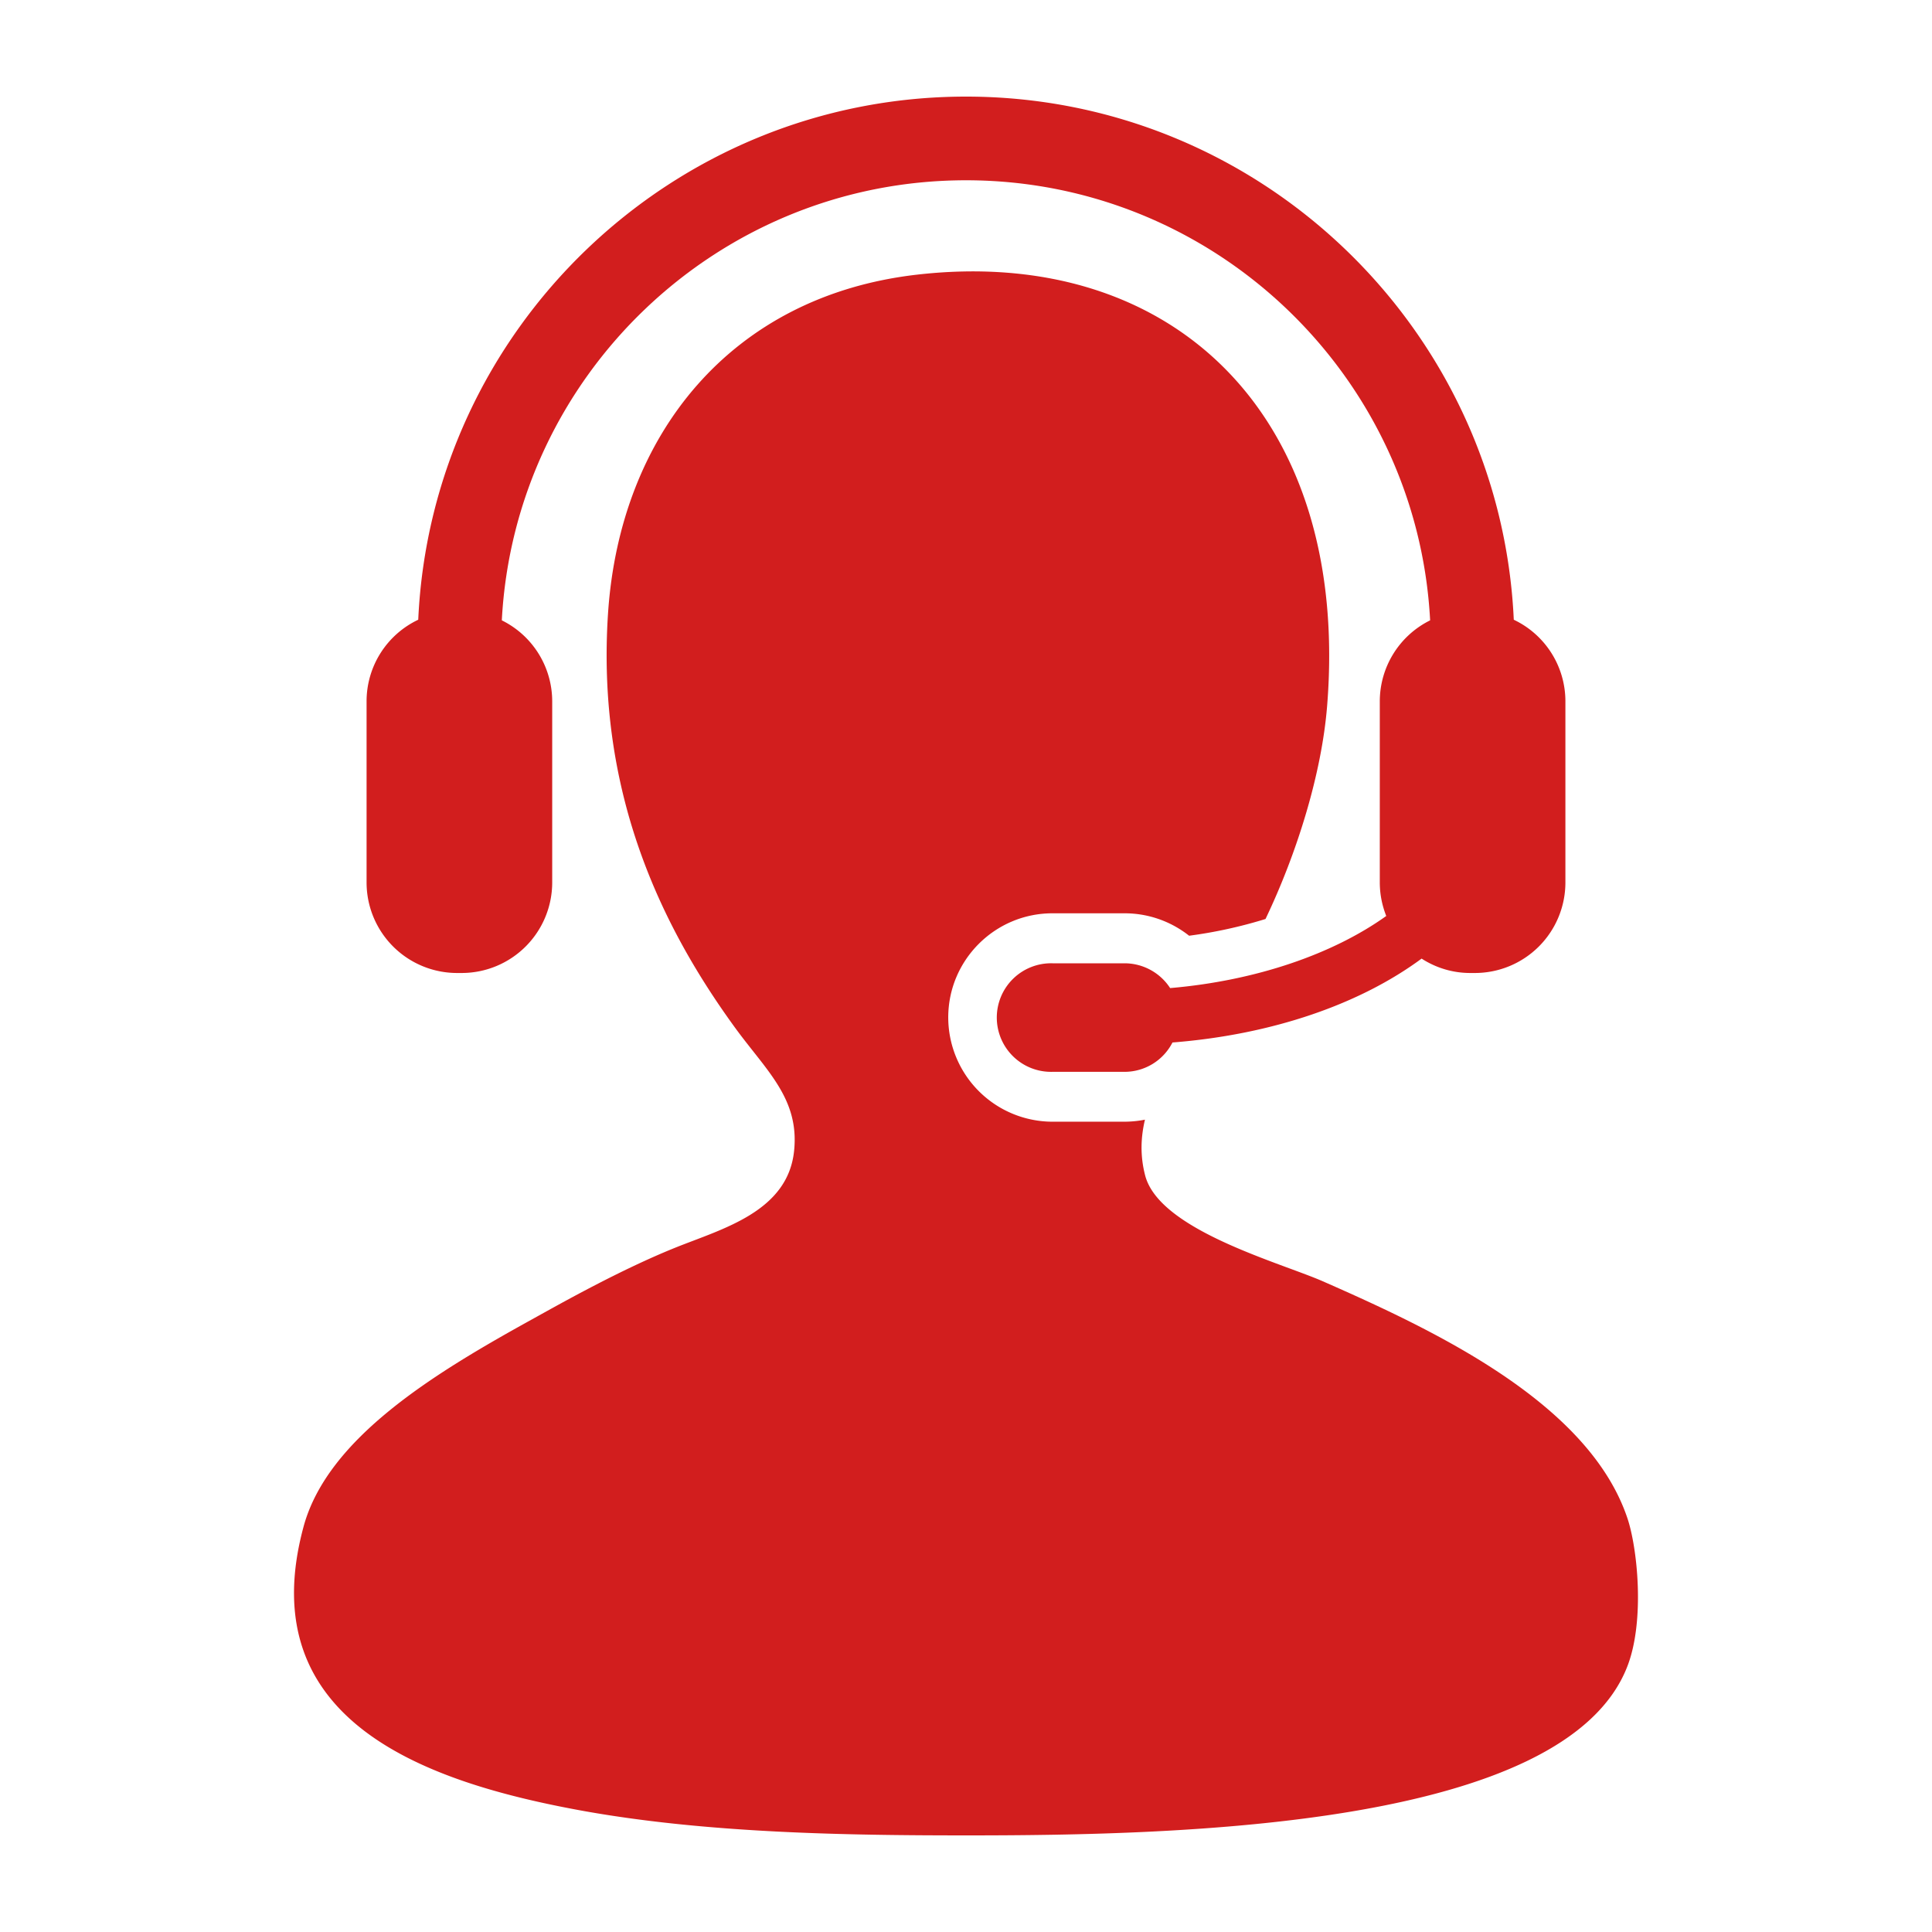
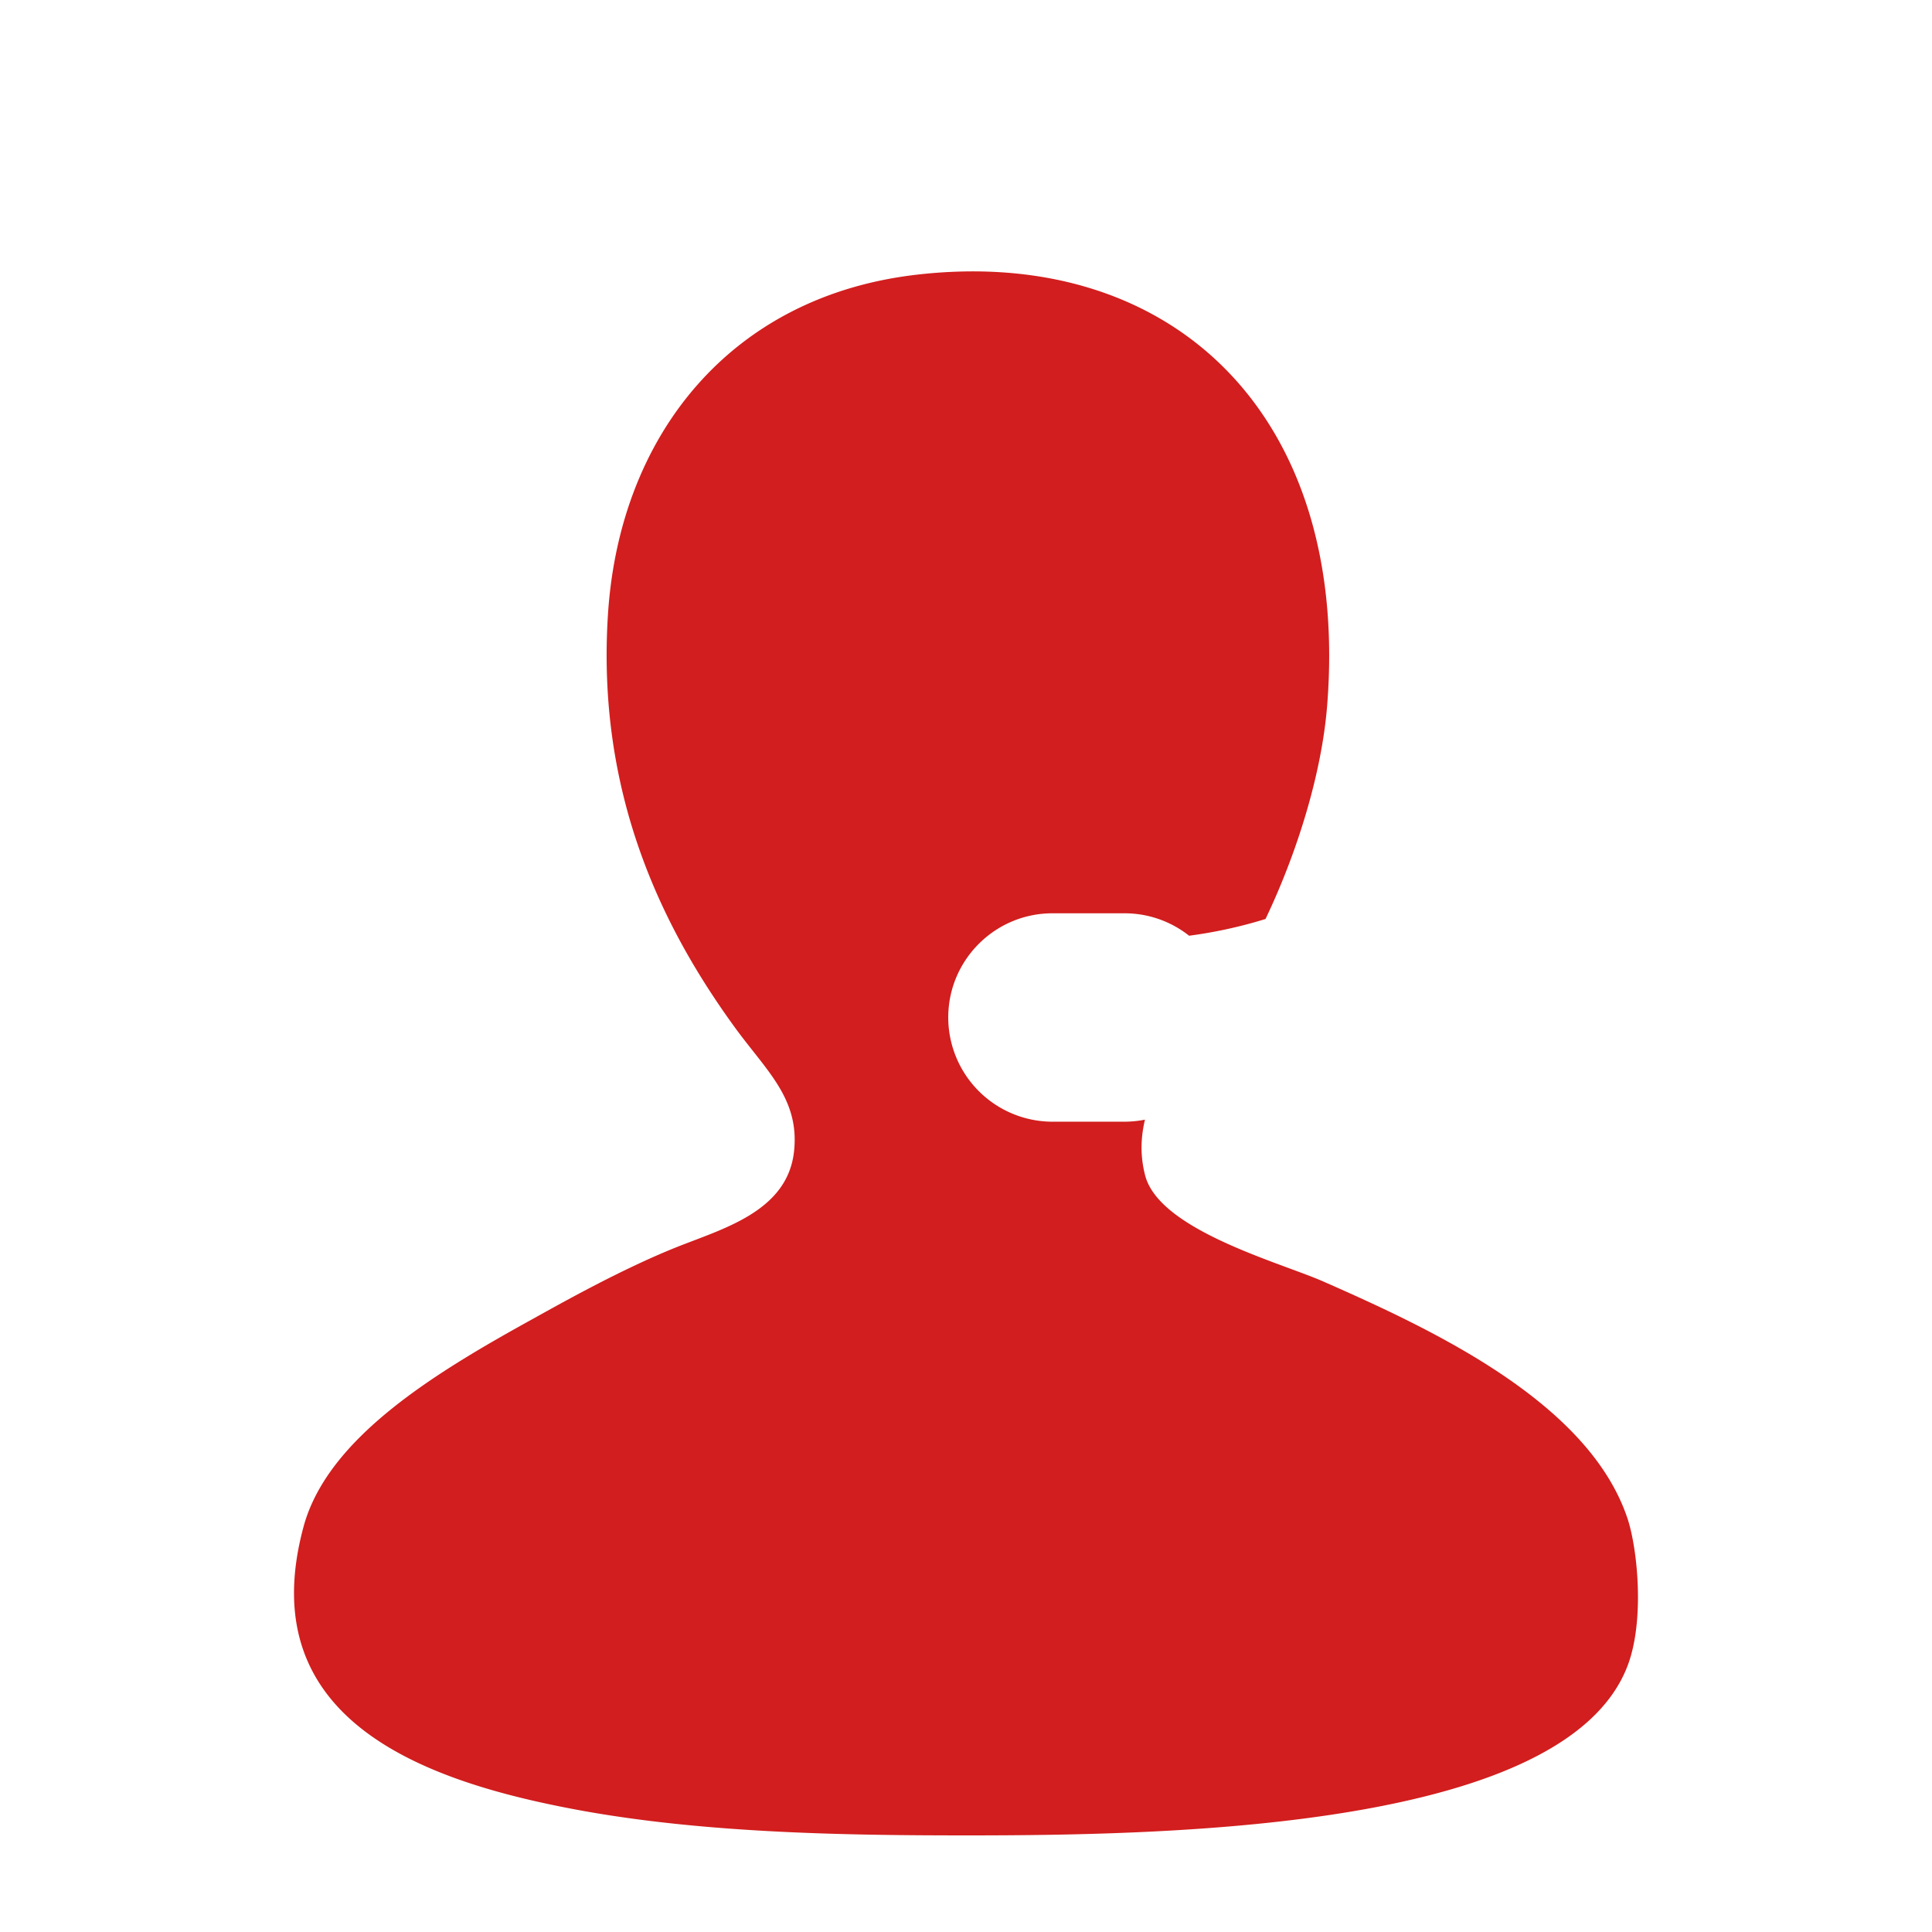
<svg xmlns="http://www.w3.org/2000/svg" version="1.1" width="512" height="512" x="0" y="0" viewBox="0 0 100 100" style="enable-background:new 0 0 512 512" xml:space="preserve" class="">
  <g>
    <path d="M84.234 78.581C82.22 72.587 74.193 68.835 68.47 66.32c-2.242-.982-8.449-2.648-9.195-5.471-.267-1.017-.231-1.976-.012-2.895a5.596 5.596 0 0 1-1.057.105h-3.729a5.402 5.402 0 0 1-5.396-5.397c0-2.973 2.42-5.39 5.396-5.39h3.729c1.232 0 2.4.417 3.342 1.161a23.997 23.997 0 0 0 3.955-.866c1.631-3.417 2.903-7.503 3.188-11.02 1.217-15.048-8.008-23.852-21.235-22.33-9.617 1.107-15.362 8.278-15.983 17.51-.628 9.41 2.861 16.36 6.567 21.458 1.623 2.229 3.328 3.662 3.066 6.348-.304 3.176-3.7 4.061-6.129 5.037-2.878 1.156-5.978 2.91-7.442 3.721-5.043 2.785-10.578 6.139-11.822 10.727-2.755 10.168 6.549 13.248 14.23 14.67C36.535 94.904 43.968 95 50.082 95c11.059 0 30.945-.443 34.152-8.756.912-2.359.521-6.118 0-7.663z" fill="#d21e1e" opacity="1" data-original="#000000" class="" />
-     <path d="M60.566 51.143a2.818 2.818 0 0 0-2.358-1.283h-3.729a2.81 2.81 0 1 0 0 5.618h3.729a2.786 2.786 0 0 0 2.479-1.519c5.199-.409 9.721-1.997 12.895-4.342.729.47 1.591.745 2.521.745h.234a4.687 4.687 0 0 0 4.688-4.693v-9.368a4.673 4.673 0 0 0-2.672-4.224C77.665 17.034 65.212 5 50 5S22.333 17.034 21.648 32.077a4.67 4.67 0 0 0-2.674 4.224v9.368a4.687 4.687 0 0 0 4.684 4.693h.237a4.688 4.688 0 0 0 4.687-4.693v-9.368a4.677 4.677 0 0 0-2.608-4.192C26.643 19.434 37.161 9.331 50 9.331c12.834 0 23.357 10.103 24.023 22.778a4.68 4.68 0 0 0-2.605 4.192v9.368c0 .622.121 1.201.334 1.742-2.732 1.955-6.709 3.348-11.186 3.732z" fill="#d21e1e" opacity="1" data-original="#000000" class="" />
  </g>
</svg>